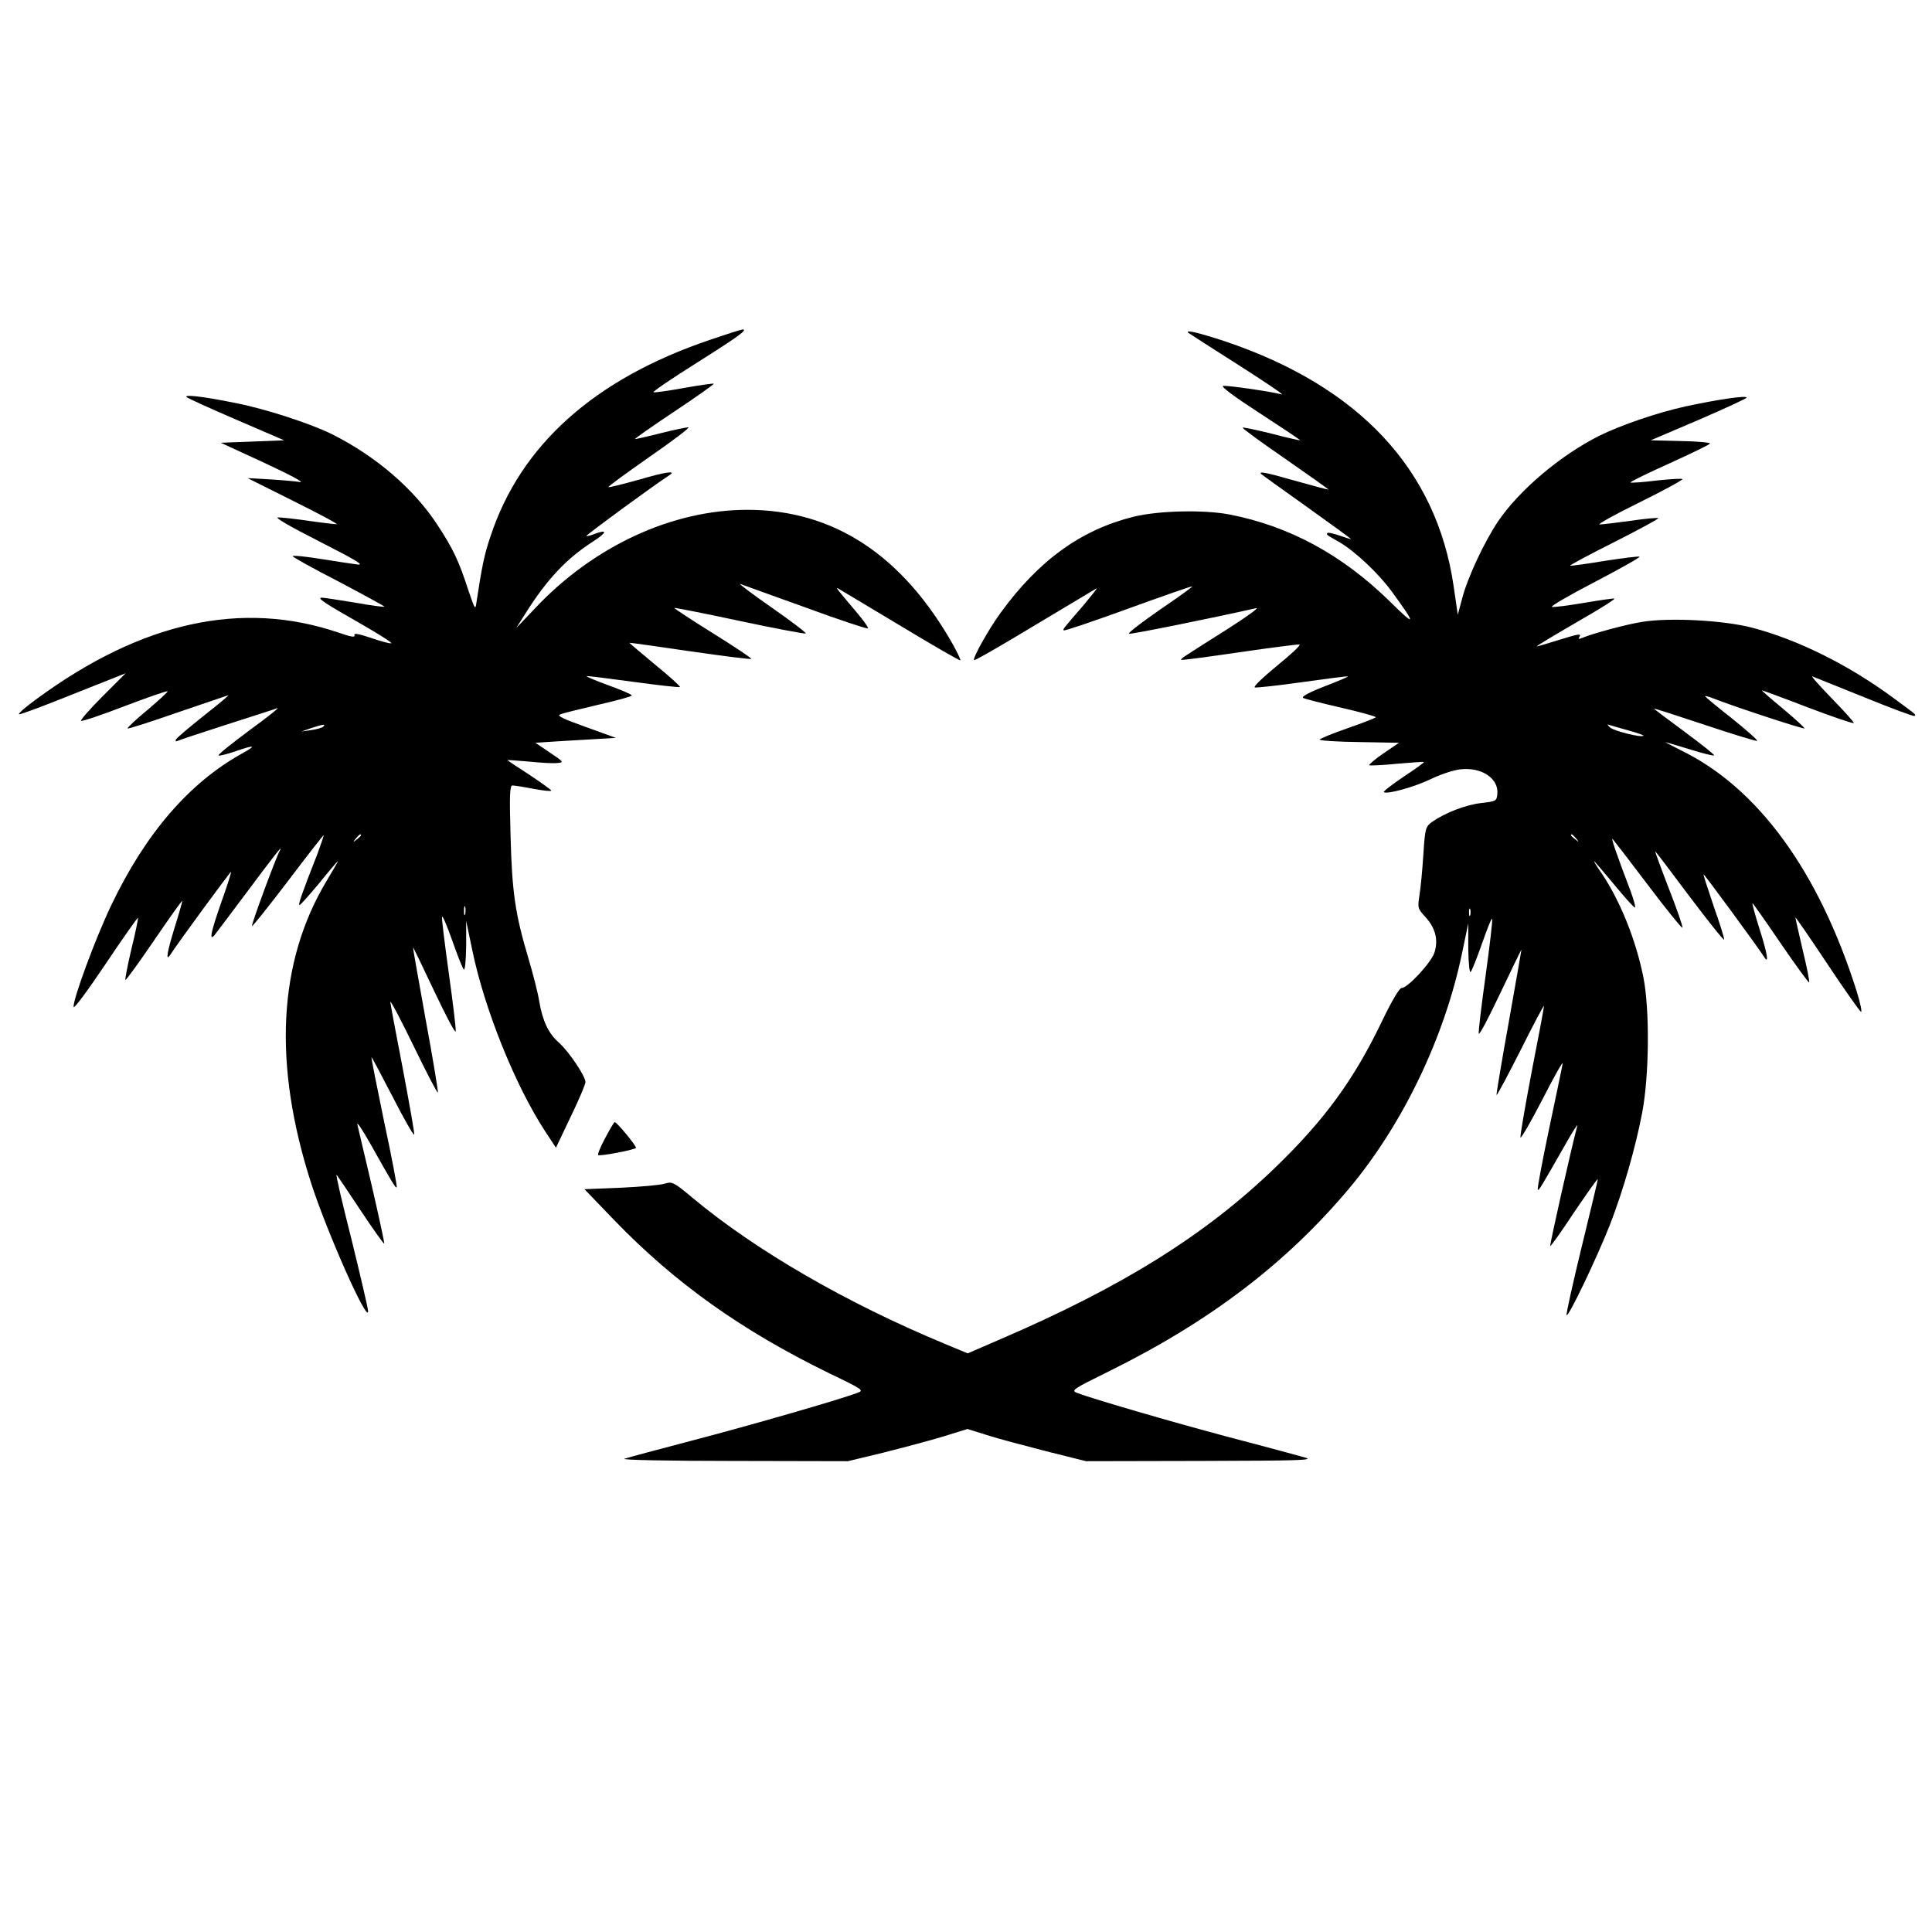
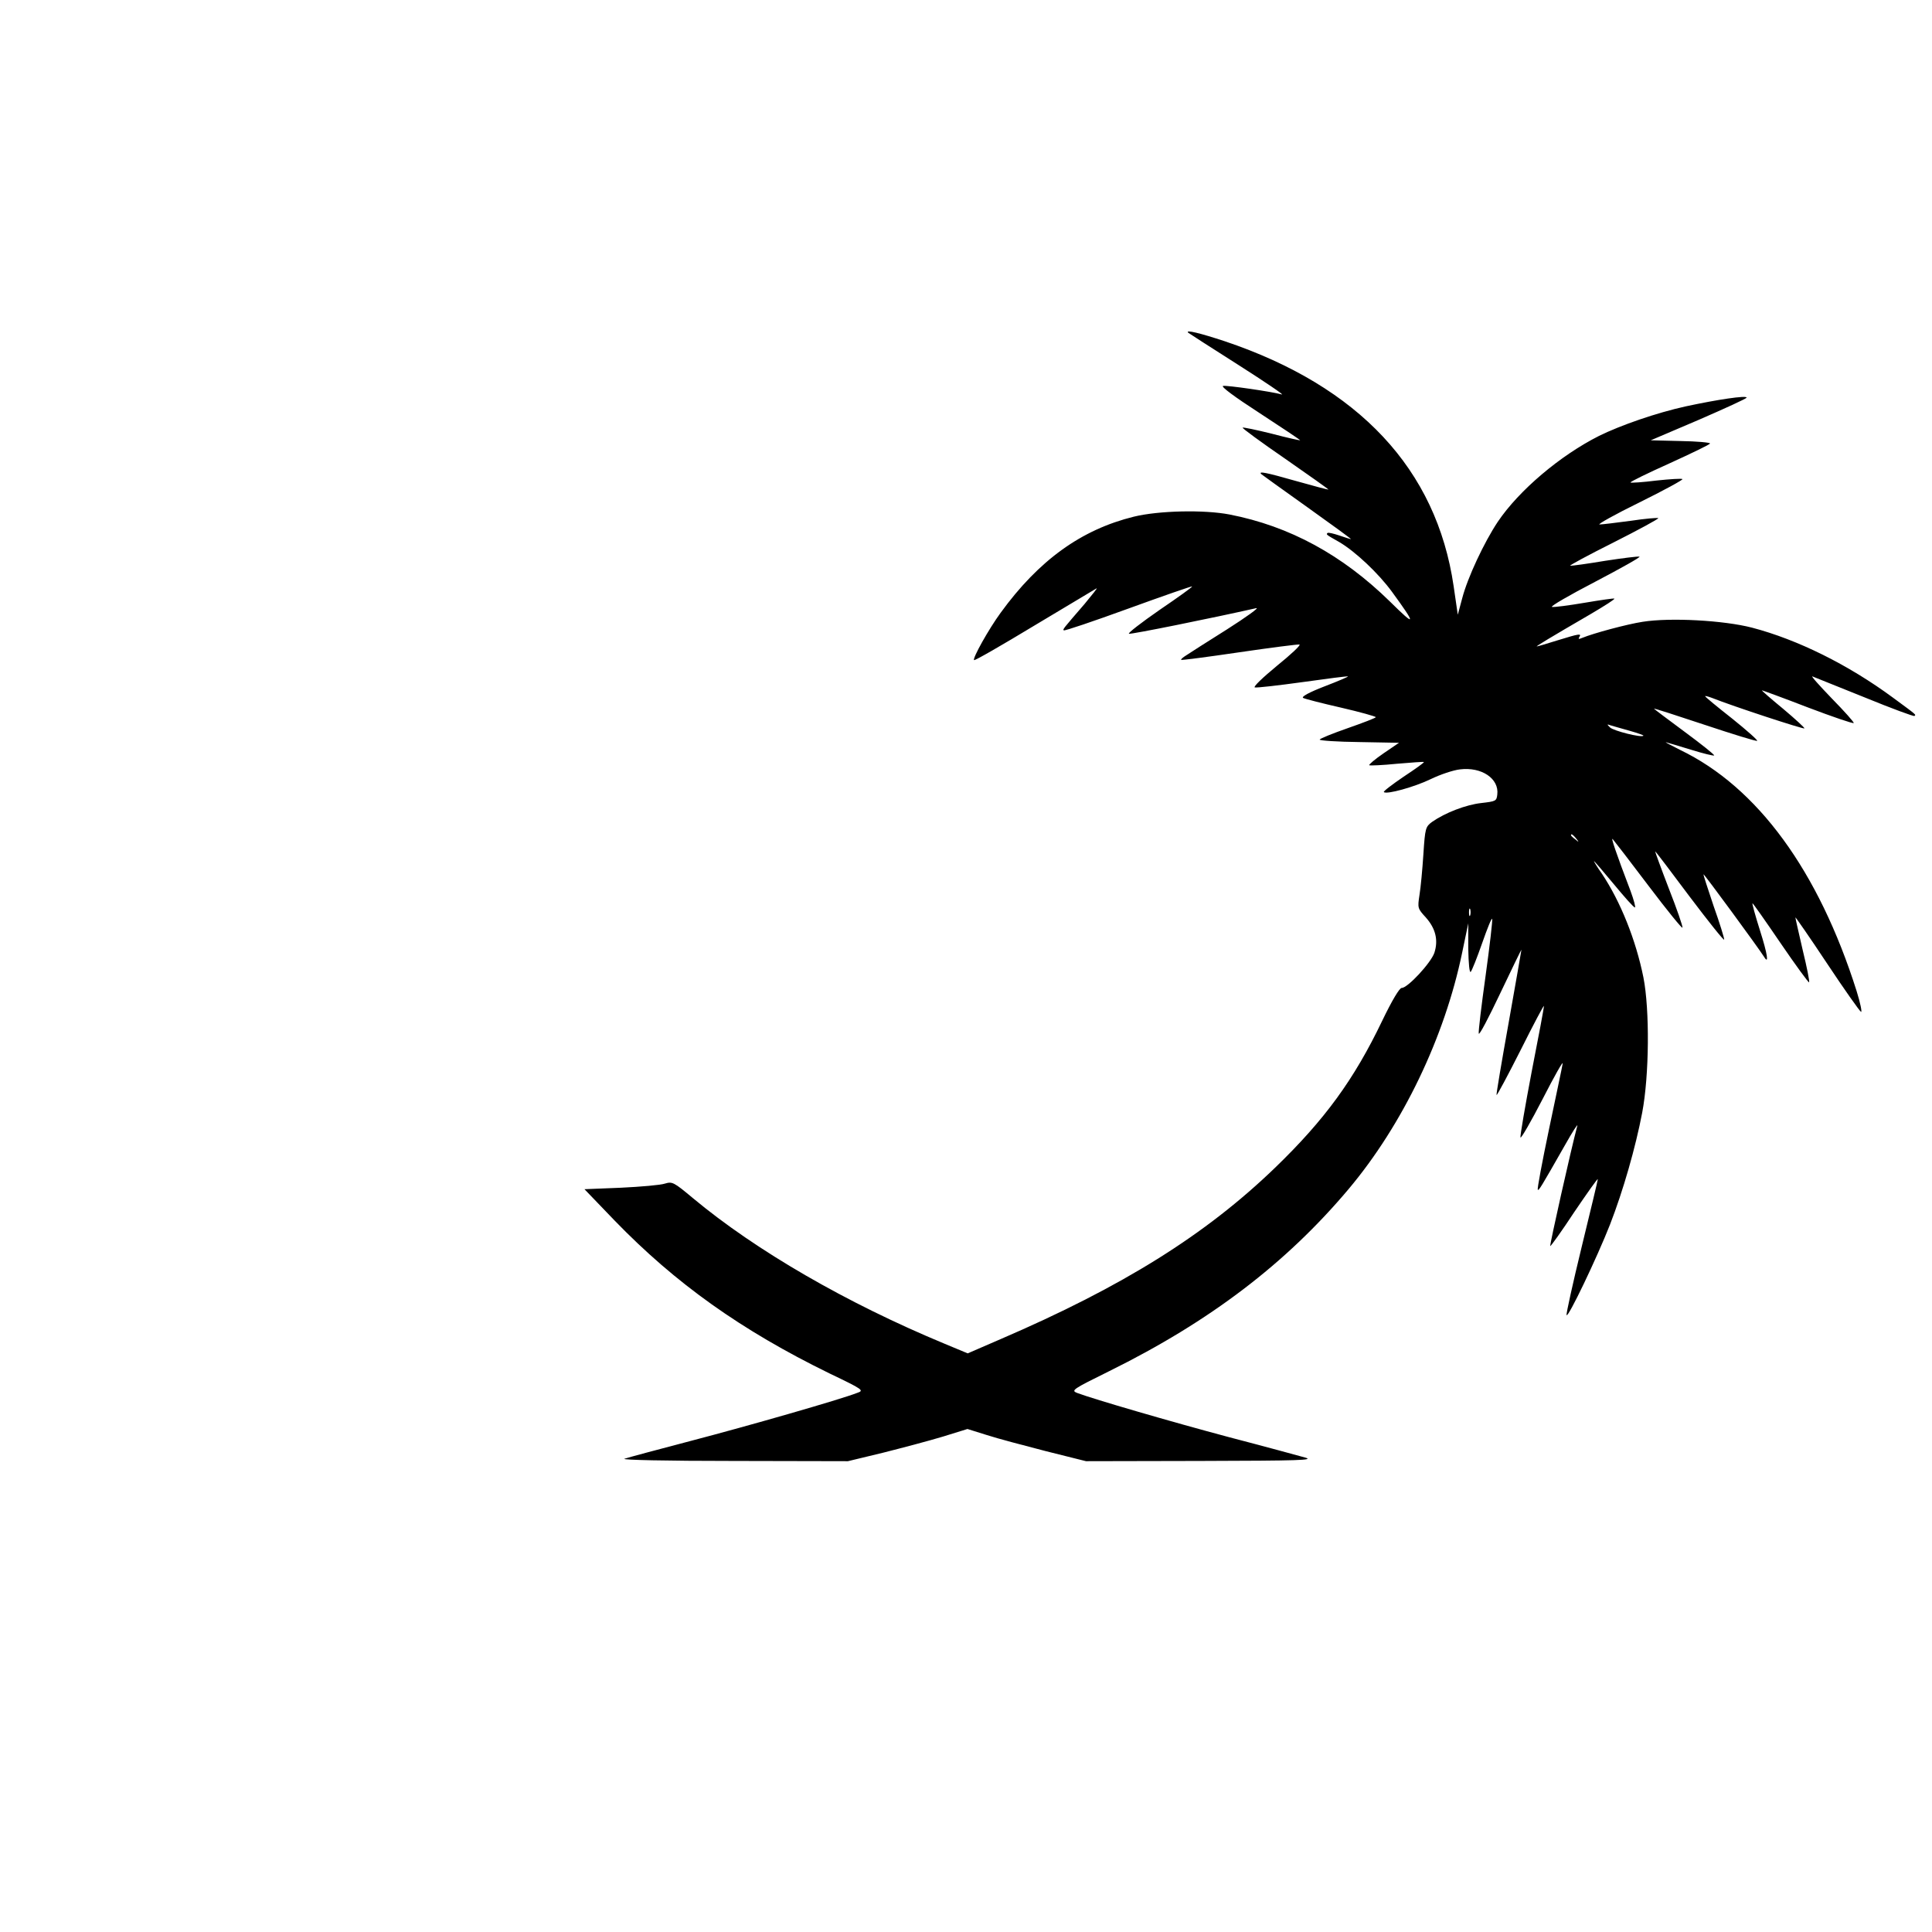
<svg xmlns="http://www.w3.org/2000/svg" version="1.0" width="100mm" height="100mm" viewBox="0 0 792 612" preserveAspectRatio="xMidYMid meet">
  <g transform="translate(0,612) scale(0.1,-0.1)" fill="#000000" stroke="none">
-     <path d="M2908 5626 c-472 -160 -774 -431 -897 -804 -26 -76 -35 -123 -58 -272 -4 -32 -6 -29 -33 50 -39 121 -63 171 -126 267 -96 148 -253 283 -433 373 -88 44 -277 105 -396 128 -133 27 -213 36 -200 24 6 -5 98 -47 205 -93 l195 -84 -130 -5 -130 -5 180 -83 c103 -48 165 -81 145 -78 -19 3 -75 8 -125 11 l-90 5 190 -95 c105 -52 183 -94 175 -94 -8 0 -60 6 -115 14 -55 8 -111 14 -125 14 -16 0 48 -37 170 -99 149 -76 186 -98 155 -94 -22 3 -91 13 -152 23 -62 10 -113 15 -113 11 0 -4 85 -51 190 -105 104 -55 188 -101 186 -102 -2 -2 -57 5 -123 17 -66 11 -126 20 -134 20 -21 -1 9 -21 160 -107 73 -42 130 -78 125 -80 -6 -2 -43 8 -83 22 -52 17 -71 21 -68 11 4 -10 -15 -7 -66 11 -396 134 -806 44 -1235 -271 -46 -33 -79 -62 -74 -64 6 -2 106 36 223 83 l214 85 -95 -95 c-52 -52 -91 -97 -88 -100 3 -3 83 23 178 60 95 36 175 64 177 61 2 -2 -35 -36 -82 -76 -48 -39 -84 -74 -82 -76 2 -3 95 27 207 66 112 38 205 70 207 70 2 0 -44 -39 -104 -86 -59 -47 -110 -90 -112 -96 -2 -6 0 -9 5 -6 5 3 95 33 201 67 106 34 200 64 210 68 10 3 -42 -38 -116 -92 -74 -55 -130 -100 -125 -102 6 -2 36 6 69 17 80 28 89 25 27 -9 -216 -120 -395 -327 -536 -622 -65 -136 -159 -391 -154 -417 2 -8 61 72 132 178 70 105 130 189 132 188 1 -2 -10 -59 -27 -127 -16 -68 -27 -126 -25 -128 2 -3 55 70 117 161 62 91 114 164 116 163 1 -2 -13 -52 -32 -112 -30 -98 -37 -139 -17 -109 35 54 247 342 249 340 2 -2 -17 -61 -42 -131 -41 -118 -48 -154 -26 -129 4 5 63 83 131 174 114 153 152 201 138 175 -17 -30 -119 -307 -115 -311 2 -3 69 81 148 185 79 104 145 189 146 187 1 -1 -11 -36 -26 -77 -64 -163 -80 -209 -73 -209 4 0 40 41 81 90 40 50 75 90 76 90 2 0 -19 -36 -46 -81 -200 -333 -221 -753 -62 -1244 67 -205 232 -575 232 -520 0 11 -31 143 -68 294 -38 150 -66 269 -61 265 4 -5 49 -71 99 -147 51 -77 94 -137 96 -135 2 1 -21 107 -50 233 -30 127 -57 241 -60 255 -3 14 20 -20 51 -75 94 -167 106 -187 110 -182 3 2 -20 123 -51 267 -30 145 -54 265 -52 266 1 1 40 -72 87 -163 46 -90 86 -160 88 -154 2 5 -20 127 -47 271 -28 144 -51 267 -51 273 1 7 44 -75 96 -182 52 -107 96 -192 99 -190 2 3 -20 137 -50 299 -29 162 -53 296 -52 297 1 0 40 -80 87 -180 47 -99 86 -174 88 -165 2 8 -11 115 -28 237 -17 123 -30 227 -28 233 2 6 21 -38 42 -98 21 -60 42 -113 47 -118 5 -6 9 34 10 95 l0 104 25 -120 c50 -242 175 -552 297 -740 l46 -70 60 126 c34 70 61 134 61 143 0 25 -70 128 -110 163 -42 37 -66 88 -80 171 -5 32 -25 110 -44 174 -54 181 -67 270 -73 501 -5 171 -3 207 8 207 8 0 47 -6 87 -14 39 -7 72 -11 72 -7 0 3 -41 32 -90 65 -50 32 -90 59 -90 60 0 1 39 -2 88 -6 48 -5 100 -8 116 -6 29 3 28 4 -30 43 l-59 40 45 3 c25 2 99 6 165 10 l120 7 -124 45 c-93 33 -119 46 -105 51 10 5 81 22 157 40 75 17 137 34 137 38 0 4 -42 22 -94 41 -52 19 -93 36 -91 38 1 2 87 -9 190 -23 103 -14 190 -24 192 -21 3 2 -43 44 -101 91 -58 48 -106 89 -106 90 0 1 113 -15 250 -35 138 -20 250 -34 250 -31 0 4 -72 52 -159 106 -88 55 -158 101 -157 103 2 1 122 -22 266 -53 145 -31 268 -54 273 -52 5 1 -57 49 -139 106 -82 57 -140 101 -129 97 11 -4 132 -48 269 -97 136 -50 251 -88 254 -85 3 3 -19 34 -48 68 -77 91 -86 102 -75 96 6 -3 120 -72 254 -152 134 -81 245 -145 248 -143 2 2 -12 31 -30 64 -208 368 -490 553 -843 553 -309 0 -630 -149 -869 -402 l-79 -83 38 60 c88 140 168 225 277 295 59 38 61 52 3 30 -15 -6 -28 -9 -30 -7 -3 3 274 206 340 249 31 20 -14 14 -123 -18 -68 -19 -125 -33 -127 -31 -3 2 73 57 167 123 94 65 167 120 161 122 -5 1 -55 -9 -110 -23 -55 -14 -104 -25 -109 -25 -4 0 67 50 160 112 92 61 165 113 163 115 -2 2 -56 -6 -120 -17 -65 -12 -122 -20 -127 -18 -5 2 76 57 181 123 168 106 209 136 183 134 -5 0 -65 -19 -135 -43z m-1583 -1585 c-6 -5 -28 -11 -50 -14 l-40 -6 40 14 c49 16 62 18 50 6z m155 -445 c0 -2 -8 -10 -17 -17 -16 -13 -17 -12 -4 4 13 16 21 21 21 13z m427 -323 c-3 -10 -5 -4 -5 12 0 17 2 24 5 18 2 -7 2 -21 0 -30z" />
    <path d="M4871 5656 c2 -2 94 -61 204 -131 110 -70 191 -125 180 -122 -44 12 -225 38 -241 35 -11 -2 47 -45 149 -111 92 -60 167 -110 167 -112 0 -1 -52 10 -116 27 -64 16 -118 27 -120 25 -3 -2 76 -60 175 -128 98 -68 178 -125 177 -126 -1 -1 -62 15 -136 36 -119 34 -154 41 -139 27 2 -2 87 -63 188 -135 101 -72 182 -131 179 -131 -3 0 -25 7 -48 15 -24 8 -45 13 -48 10 -6 -6 -7 -6 48 -37 65 -38 161 -128 217 -205 100 -137 98 -145 -9 -39 -195 191 -411 309 -658 357 -104 20 -290 16 -392 -9 -215 -53 -389 -178 -546 -394 -49 -67 -116 -187 -109 -194 3 -3 114 61 248 142 134 80 249 149 254 152 6 3 -17 -25 -49 -64 -89 -103 -90 -104 -85 -108 3 -3 121 37 264 89 143 52 261 93 262 91 2 -2 -58 -45 -133 -96 -75 -52 -132 -96 -126 -98 9 -3 340 64 522 105 14 3 -40 -36 -120 -87 -80 -50 -156 -99 -168 -107 -13 -8 -22 -16 -20 -18 2 -2 109 12 238 31 129 19 240 33 247 32 7 -2 -35 -41 -93 -88 -57 -47 -98 -86 -90 -88 8 -2 96 8 197 22 100 14 184 25 185 23 2 -1 -42 -20 -97 -41 -62 -24 -95 -42 -87 -47 7 -4 77 -22 156 -40 78 -18 142 -36 142 -39 0 -3 -52 -23 -115 -45 -63 -22 -115 -43 -115 -47 0 -4 73 -9 163 -10 l162 -3 -63 -43 c-35 -24 -61 -46 -59 -49 3 -2 54 0 113 6 60 5 110 9 111 7 2 -2 -36 -29 -83 -60 -47 -32 -84 -60 -81 -63 11 -11 126 21 192 53 39 19 93 37 120 40 89 11 161 -38 153 -103 -3 -27 -6 -28 -66 -35 -63 -7 -148 -40 -201 -77 -27 -20 -29 -25 -36 -133 -4 -62 -11 -137 -16 -167 -8 -53 -8 -55 26 -92 40 -45 52 -93 35 -145 -14 -41 -109 -144 -134 -144 -9 0 -39 -50 -80 -135 -115 -240 -235 -405 -439 -602 -285 -275 -624 -487 -1126 -703 l-134 -58 -96 40 c-400 166 -772 381 -1030 596 -79 66 -85 69 -115 60 -17 -6 -98 -13 -181 -17 l-149 -6 124 -129 c249 -257 518 -449 880 -626 140 -67 143 -70 114 -80 -69 -27 -449 -136 -679 -196 -137 -36 -261 -69 -275 -74 -15 -5 173 -9 446 -9 l470 -1 145 35 c79 20 189 49 245 66 l100 31 80 -25 c43 -14 153 -43 242 -66 l164 -41 471 1 c407 1 466 3 427 14 -25 7 -164 45 -310 83 -240 64 -556 156 -625 182 -25 10 -18 15 132 89 413 204 725 442 981 746 222 264 394 622 466 970 l25 120 0 -104 c1 -61 5 -101 10 -95 5 5 26 58 47 118 21 60 39 105 41 99 2 -6 -10 -110 -27 -233 -17 -122 -30 -229 -28 -237 2 -9 41 66 88 165 47 99 86 179 87 179 0 -1 -23 -135 -52 -297 -29 -162 -52 -297 -50 -299 2 -2 47 82 99 185 52 104 95 185 95 180 1 -5 -22 -126 -50 -269 -27 -142 -48 -264 -46 -270 2 -6 43 65 91 158 48 94 85 159 82 145 -2 -14 -28 -135 -56 -269 -28 -134 -49 -245 -46 -248 4 -5 13 10 111 182 31 55 54 91 51 80 -26 -97 -114 -490 -111 -493 2 -2 47 61 99 140 53 78 96 139 96 134 0 -5 -30 -129 -66 -277 -36 -148 -64 -274 -62 -280 5 -15 125 236 178 371 54 139 105 317 132 459 29 153 31 422 5 554 -31 154 -94 311 -170 425 -20 28 -34 52 -33 52 2 0 39 -43 82 -95 43 -52 81 -95 86 -95 4 0 -4 30 -18 68 -60 157 -83 226 -72 211 7 -8 74 -95 148 -193 74 -98 136 -174 137 -169 2 5 -23 77 -56 161 -32 83 -57 152 -56 152 2 0 65 -83 141 -185 77 -102 140 -181 142 -177 1 5 -18 67 -43 137 -24 71 -43 130 -42 131 2 3 225 -301 249 -339 20 -33 14 11 -17 108 -19 60 -33 111 -31 112 1 2 53 -72 115 -163 62 -91 115 -163 117 -161 3 3 -9 62 -26 132 -16 70 -30 130 -30 134 0 3 59 -82 130 -189 71 -107 134 -196 139 -198 5 -2 -3 37 -18 85 -156 493 -406 836 -724 989 -39 20 -65 33 -57 31 8 -2 55 -16 104 -31 48 -15 90 -25 93 -23 2 3 -52 46 -121 97 -69 51 -126 94 -126 95 0 2 93 -28 207 -66 114 -38 211 -68 216 -66 5 1 -41 42 -102 91 -61 48 -111 89 -111 92 0 2 12 -1 28 -7 88 -35 375 -129 379 -125 2 2 -37 38 -87 80 -51 42 -90 76 -87 76 2 0 87 -31 188 -70 100 -38 185 -67 188 -64 3 2 -38 48 -90 101 -51 53 -87 93 -79 90 8 -3 105 -42 214 -86 110 -45 202 -79 204 -76 6 6 14 0 -88 75 -183 135 -391 238 -578 287 -116 30 -335 42 -448 24 -65 -10 -202 -47 -248 -66 -14 -6 -17 -5 -12 3 10 16 2 15 -89 -13 -44 -14 -82 -25 -85 -25 -5 0 51 34 223 134 54 32 97 59 95 62 -2 2 -57 -6 -122 -17 -65 -11 -126 -19 -134 -17 -8 2 71 48 177 103 105 55 187 101 182 103 -6 2 -69 -6 -141 -17 -72 -12 -136 -21 -143 -20 -6 0 73 43 177 95 103 52 186 97 184 100 -3 2 -54 -2 -113 -11 -60 -8 -117 -15 -128 -15 -10 0 63 41 163 90 101 50 180 93 177 96 -3 3 -51 0 -107 -6 -55 -7 -103 -10 -106 -8 -2 3 70 38 161 79 90 41 165 77 165 81 0 4 -55 9 -121 10 l-122 3 197 84 c108 47 196 87 196 91 0 10 -120 -8 -250 -36 -118 -26 -266 -77 -355 -121 -159 -80 -328 -223 -415 -352 -56 -84 -124 -229 -146 -314 l-18 -67 -17 117 c-70 479 -388 819 -938 1004 -100 33 -164 49 -150 35z m1807 -1631 c35 -10 61 -19 59 -21 -8 -9 -123 20 -137 34 -13 13 -13 14 1 9 8 -2 43 -13 77 -22z m-217 -442 c13 -16 12 -17 -3 -4 -10 7 -18 15 -18 17 0 8 8 3 21 -13z m-434 -315 c-3 -7 -5 -2 -5 12 0 14 2 19 5 13 2 -7 2 -19 0 -25z" />
-     <path d="M2481 2355 c-19 -35 -32 -67 -29 -70 6 -6 147 21 155 29 5 5 -78 106 -87 106 -3 0 -20 -29 -39 -65z" />
+     <path d="M2481 2355 z" />
  </g>
</svg>